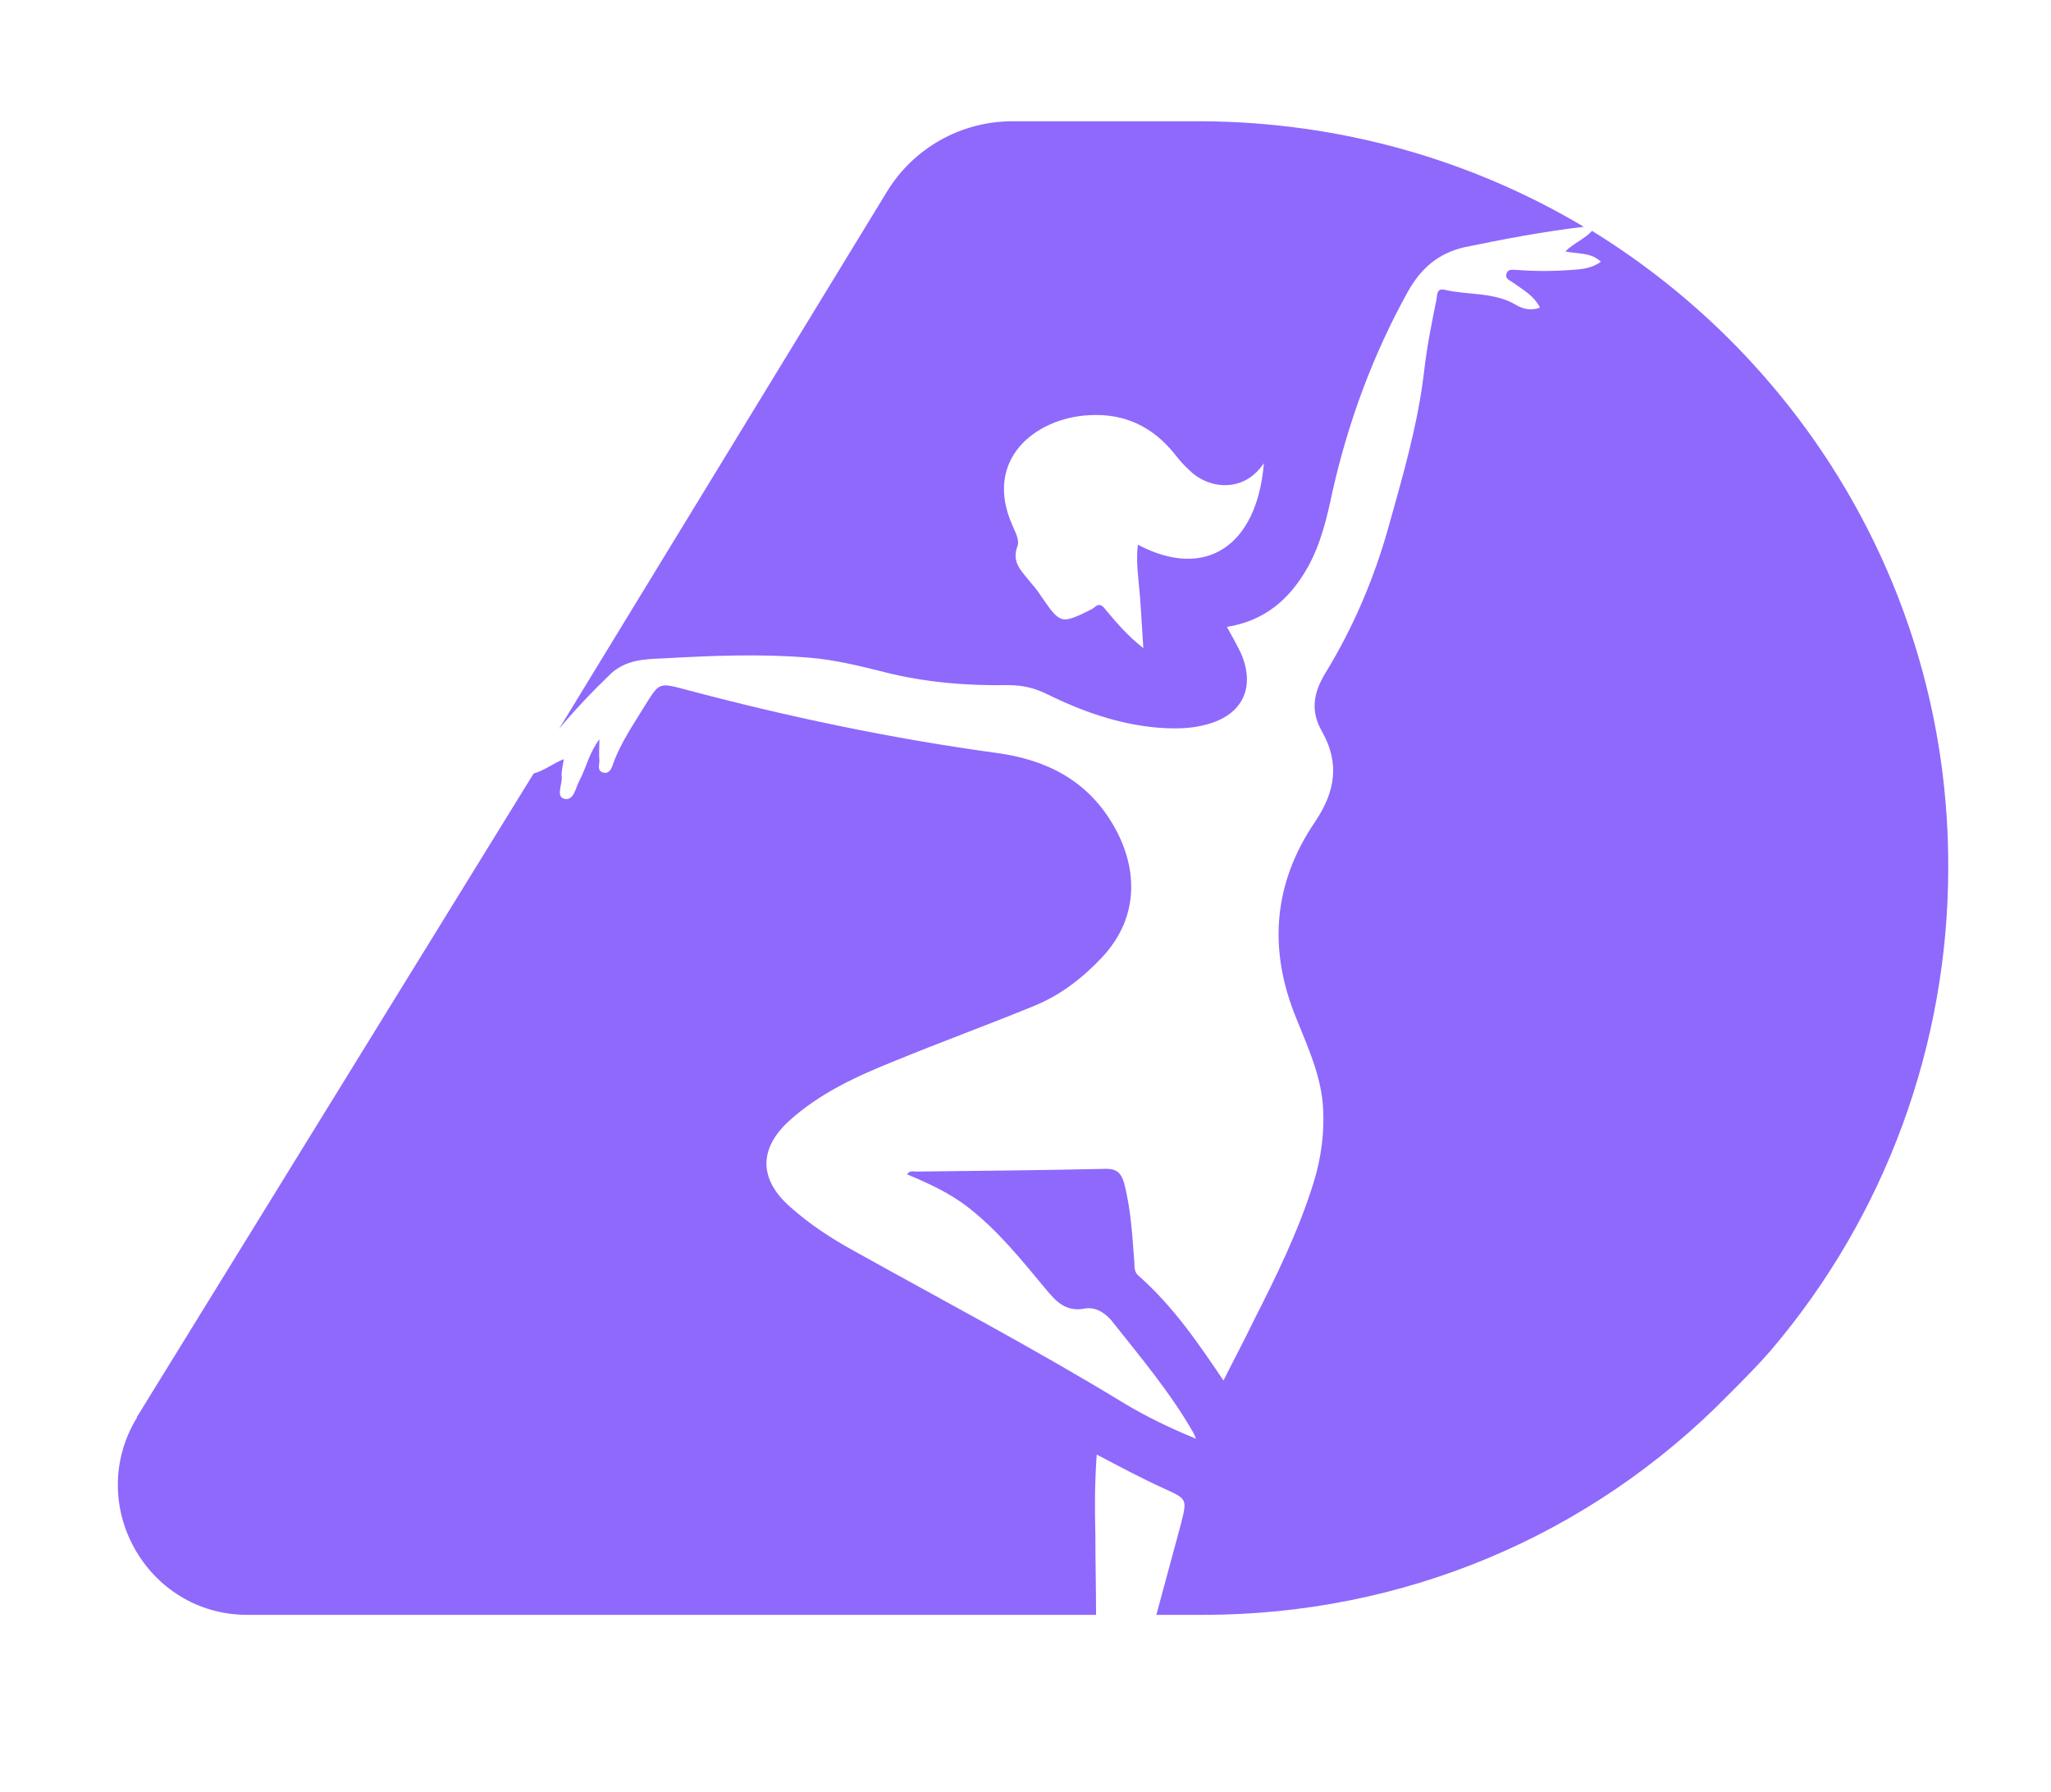
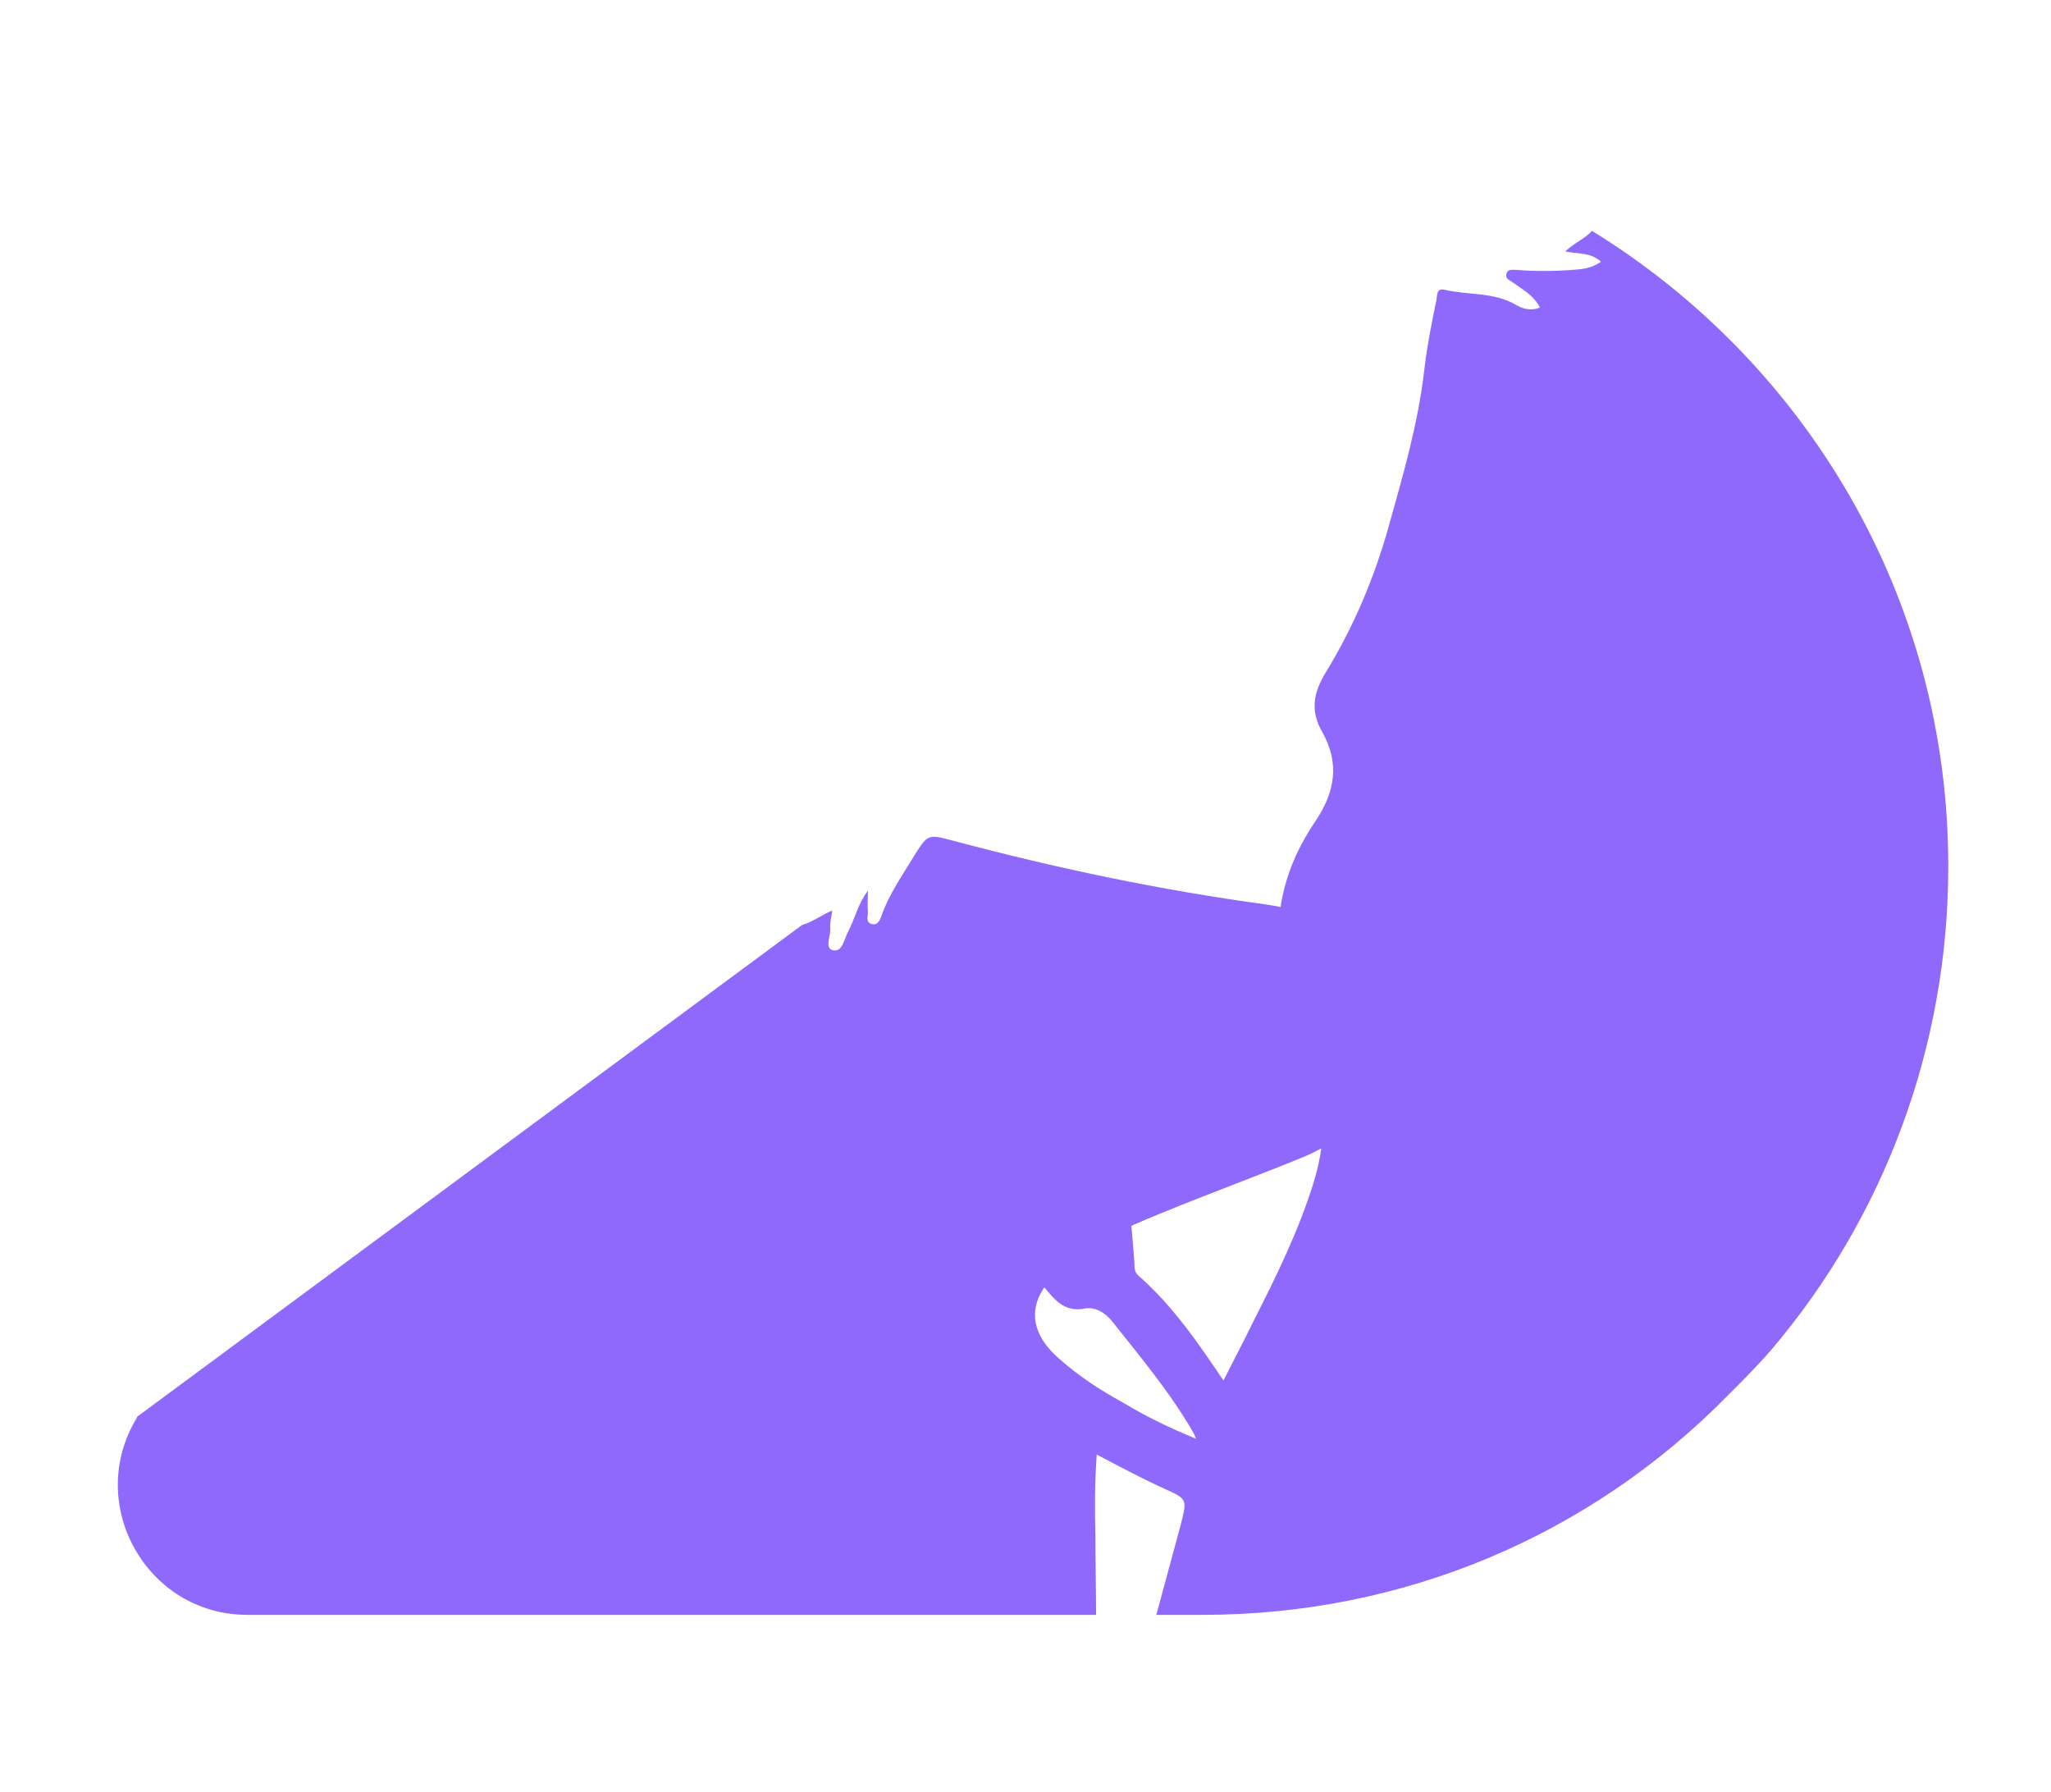
<svg xmlns="http://www.w3.org/2000/svg" version="1.1" id="Layer_1" x="0px" y="0px" viewBox="0 0 299.4 261.6" style="enable-background:new 0 0 299.4 261.6;" xml:space="preserve">
  <style type="text/css">
	.st0{fill:#FFFFFF;}
	.st1{fill:#8E69FC;}
	.st2{fill:#12153A;}
</style>
  <g>
-     <path class="st1" d="M89.2,98.3c2.2-2,4.9-2.1,7.5-2.2c7.2-0.4,14.3-0.7,21.5-0.1c3.7,0.3,7.3,1.2,10.9,2.1c5.9,1.5,12,2,18.1,1.9   c2,0,3.8,0.4,5.6,1.3c5.1,2.5,10.4,4.4,16.1,4.9c2.5,0.2,5,0.2,7.4-0.5c5-1.4,6.9-5.2,5-10c-0.6-1.4-1.4-2.7-2.2-4.2   c5.6-0.9,9.2-4.1,11.8-8.7c1.9-3.4,2.8-7.2,3.6-11c2.3-10.2,5.9-20,11-29.2c1.9-3.4,4.4-5.6,8.2-6.5c5.8-1.2,11.6-2.3,17.5-3   c-16.3-9.7-35.4-15.3-55.8-15.4l-11.1,0l0,0h-12.1h-1.6l0,0v0h-2.8c-7.5,0-14.5,3.9-18.4,10.4l-47.8,78.3   C84,103.5,86.6,100.8,89.2,98.3z M159,60.6c5.2-0.3,9.3,1.7,12.5,5.7c0.7,0.9,1.4,1.7,2.2,2.4c2.6,2.6,7.8,3.4,10.8-1.1   c-1,12.2-8.6,17.1-18.4,11.9c-0.3,2.5,0.1,5,0.3,7.4c0.2,2.5,0.3,4.9,0.5,7.7c-2.3-1.8-3.9-3.7-5.5-5.6c-0.5-0.7-1-1-1.7-0.3   c-0.1,0.1-0.2,0.1-0.3,0.2c-4.6,2.3-4.6,2.2-7.5-2c-0.5-0.8-1.2-1.6-1.8-2.3c-1.1-1.4-2.4-2.6-1.6-4.8c0.4-1-0.3-2.1-0.7-3.1   C143.5,67.1,151.1,61,159,60.6z" />
-     <path class="st1" d="M232.4,33.7c-1.1,1.2-2.7,1.8-3.9,3c1.9,0.4,3.7,0.1,5.2,1.5c-1.4,1-2.8,1.1-4.3,1.2c-2.7,0.2-5.3,0.2-8,0   c-0.6,0-1.3-0.2-1.5,0.6c-0.2,0.7,0.5,0.9,0.9,1.2c1.5,1.1,3.1,1.9,4,3.7c-1.3,0.5-2.5,0.2-3.5-0.4c-3.2-1.9-7-1.4-10.4-2.2   c-1.2-0.3-1.1,0.8-1.2,1.4c-0.7,3.4-1.4,6.9-1.8,10.4c-0.9,7.8-3.1,15.3-5.2,22.8c-2.1,7.5-5.1,14.6-9.2,21.3   c-1.7,2.8-2.3,5.5-0.5,8.6c2.6,4.6,1.9,8.8-1,13.1c-6.2,9.1-6.9,18.8-2.7,28.9c1.6,4,3.4,7.9,3.8,12.3c0.3,4-0.2,7.9-1.4,11.7   c-2.2,7-5.4,13.5-8.7,20c-1.4,2.9-2.9,5.7-4.4,8.7c-3.7-5.5-7.4-10.9-12.4-15.3c-0.6-0.5-0.6-1.2-0.6-1.8   c-0.3-3.9-0.5-7.9-1.5-11.7c-0.4-1.4-1-2.1-2.6-2.1c-9.2,0.2-18.5,0.3-27.7,0.4c-0.4,0-1-0.2-1.4,0.4c3.1,1.3,6.2,2.7,8.9,4.8   c4.4,3.4,7.9,7.8,11.4,12c1.5,1.8,2.9,3.3,5.6,2.8c1.6-0.3,3,0.6,4,1.8c4.2,5.3,8.5,10.4,11.9,16.3c0.1,0.2,0.2,0.4,0.4,0.9   c-3.9-1.6-7.4-3.3-10.7-5.3c-12.8-7.8-26.1-14.8-39.2-22.1c-3.3-1.8-6.5-3.9-9.3-6.4c-4.6-4-4.7-8.5-0.2-12.6   c4.4-4,9.8-6.5,15.3-8.7c6.8-2.8,13.7-5.3,20.5-8.1c3.9-1.6,7.1-4.1,10-7.2c5.6-6.1,4.9-13.4,1.5-19.2c-3.8-6.5-9.7-9.5-17-10.5   c-15.4-2.1-30.6-5.3-45.6-9.3c-3.7-1-3.7-0.9-5.7,2.3c-1.7,2.8-3.6,5.5-4.7,8.6c-0.2,0.6-0.5,1.4-1.3,1.3c-1.1-0.2-0.7-1.1-0.7-1.8   c-0.1-0.9,0-1.8,0-3.1c-1.5,2-1.9,4.1-2.9,6c-0.6,1.1-0.8,3-2.2,2.7c-1.3-0.3-0.3-2.1-0.4-3.2c-0.1-0.8,0.2-1.7,0.3-2.6   c-1.5,0.6-2.9,1.7-4.4,2.1L20,206.8c0,0,0,0,0,0.1c-7.7,12.6,1.4,28.8,16.1,28.8h123.9c0-3.9-0.1-7.8-0.1-11.7   c-0.1-3.8-0.1-7.6,0.2-11.7c3.4,1.8,6.6,3.5,9.9,5c3.3,1.5,3.3,1.5,2.4,5.1c-1.2,4.4-2.4,8.9-3.6,13.3h6.8   c29.1,0,56.4-11.4,76.7-32.1c2.1-2.1,4.2-4.2,6.2-6.5c16.7-19.6,25.9-44.6,25.9-70.5C284.5,87.3,263.6,52.9,232.4,33.7z" />
+     <path class="st1" d="M232.4,33.7c-1.1,1.2-2.7,1.8-3.9,3c1.9,0.4,3.7,0.1,5.2,1.5c-1.4,1-2.8,1.1-4.3,1.2c-2.7,0.2-5.3,0.2-8,0   c-0.6,0-1.3-0.2-1.5,0.6c-0.2,0.7,0.5,0.9,0.9,1.2c1.5,1.1,3.1,1.9,4,3.7c-1.3,0.5-2.5,0.2-3.5-0.4c-3.2-1.9-7-1.4-10.4-2.2   c-1.2-0.3-1.1,0.8-1.2,1.4c-0.7,3.4-1.4,6.9-1.8,10.4c-0.9,7.8-3.1,15.3-5.2,22.8c-2.1,7.5-5.1,14.6-9.2,21.3   c-1.7,2.8-2.3,5.5-0.5,8.6c2.6,4.6,1.9,8.8-1,13.1c-6.2,9.1-6.9,18.8-2.7,28.9c1.6,4,3.4,7.9,3.8,12.3c0.3,4-0.2,7.9-1.4,11.7   c-2.2,7-5.4,13.5-8.7,20c-1.4,2.9-2.9,5.7-4.4,8.7c-3.7-5.5-7.4-10.9-12.4-15.3c-0.6-0.5-0.6-1.2-0.6-1.8   c-0.3-3.9-0.5-7.9-1.5-11.7c-0.4-1.4-1-2.1-2.6-2.1c-9.2,0.2-18.5,0.3-27.7,0.4c-0.4,0-1-0.2-1.4,0.4c3.1,1.3,6.2,2.7,8.9,4.8   c4.4,3.4,7.9,7.8,11.4,12c1.5,1.8,2.9,3.3,5.6,2.8c1.6-0.3,3,0.6,4,1.8c4.2,5.3,8.5,10.4,11.9,16.3c0.1,0.2,0.2,0.4,0.4,0.9   c-3.9-1.6-7.4-3.3-10.7-5.3c-3.3-1.8-6.5-3.9-9.3-6.4c-4.6-4-4.7-8.5-0.2-12.6   c4.4-4,9.8-6.5,15.3-8.7c6.8-2.8,13.7-5.3,20.5-8.1c3.9-1.6,7.1-4.1,10-7.2c5.6-6.1,4.9-13.4,1.5-19.2c-3.8-6.5-9.7-9.5-17-10.5   c-15.4-2.1-30.6-5.3-45.6-9.3c-3.7-1-3.7-0.9-5.7,2.3c-1.7,2.8-3.6,5.5-4.7,8.6c-0.2,0.6-0.5,1.4-1.3,1.3c-1.1-0.2-0.7-1.1-0.7-1.8   c-0.1-0.9,0-1.8,0-3.1c-1.5,2-1.9,4.1-2.9,6c-0.6,1.1-0.8,3-2.2,2.7c-1.3-0.3-0.3-2.1-0.4-3.2c-0.1-0.8,0.2-1.7,0.3-2.6   c-1.5,0.6-2.9,1.7-4.4,2.1L20,206.8c0,0,0,0,0,0.1c-7.7,12.6,1.4,28.8,16.1,28.8h123.9c0-3.9-0.1-7.8-0.1-11.7   c-0.1-3.8-0.1-7.6,0.2-11.7c3.4,1.8,6.6,3.5,9.9,5c3.3,1.5,3.3,1.5,2.4,5.1c-1.2,4.4-2.4,8.9-3.6,13.3h6.8   c29.1,0,56.4-11.4,76.7-32.1c2.1-2.1,4.2-4.2,6.2-6.5c16.7-19.6,25.9-44.6,25.9-70.5C284.5,87.3,263.6,52.9,232.4,33.7z" />
  </g>
</svg>